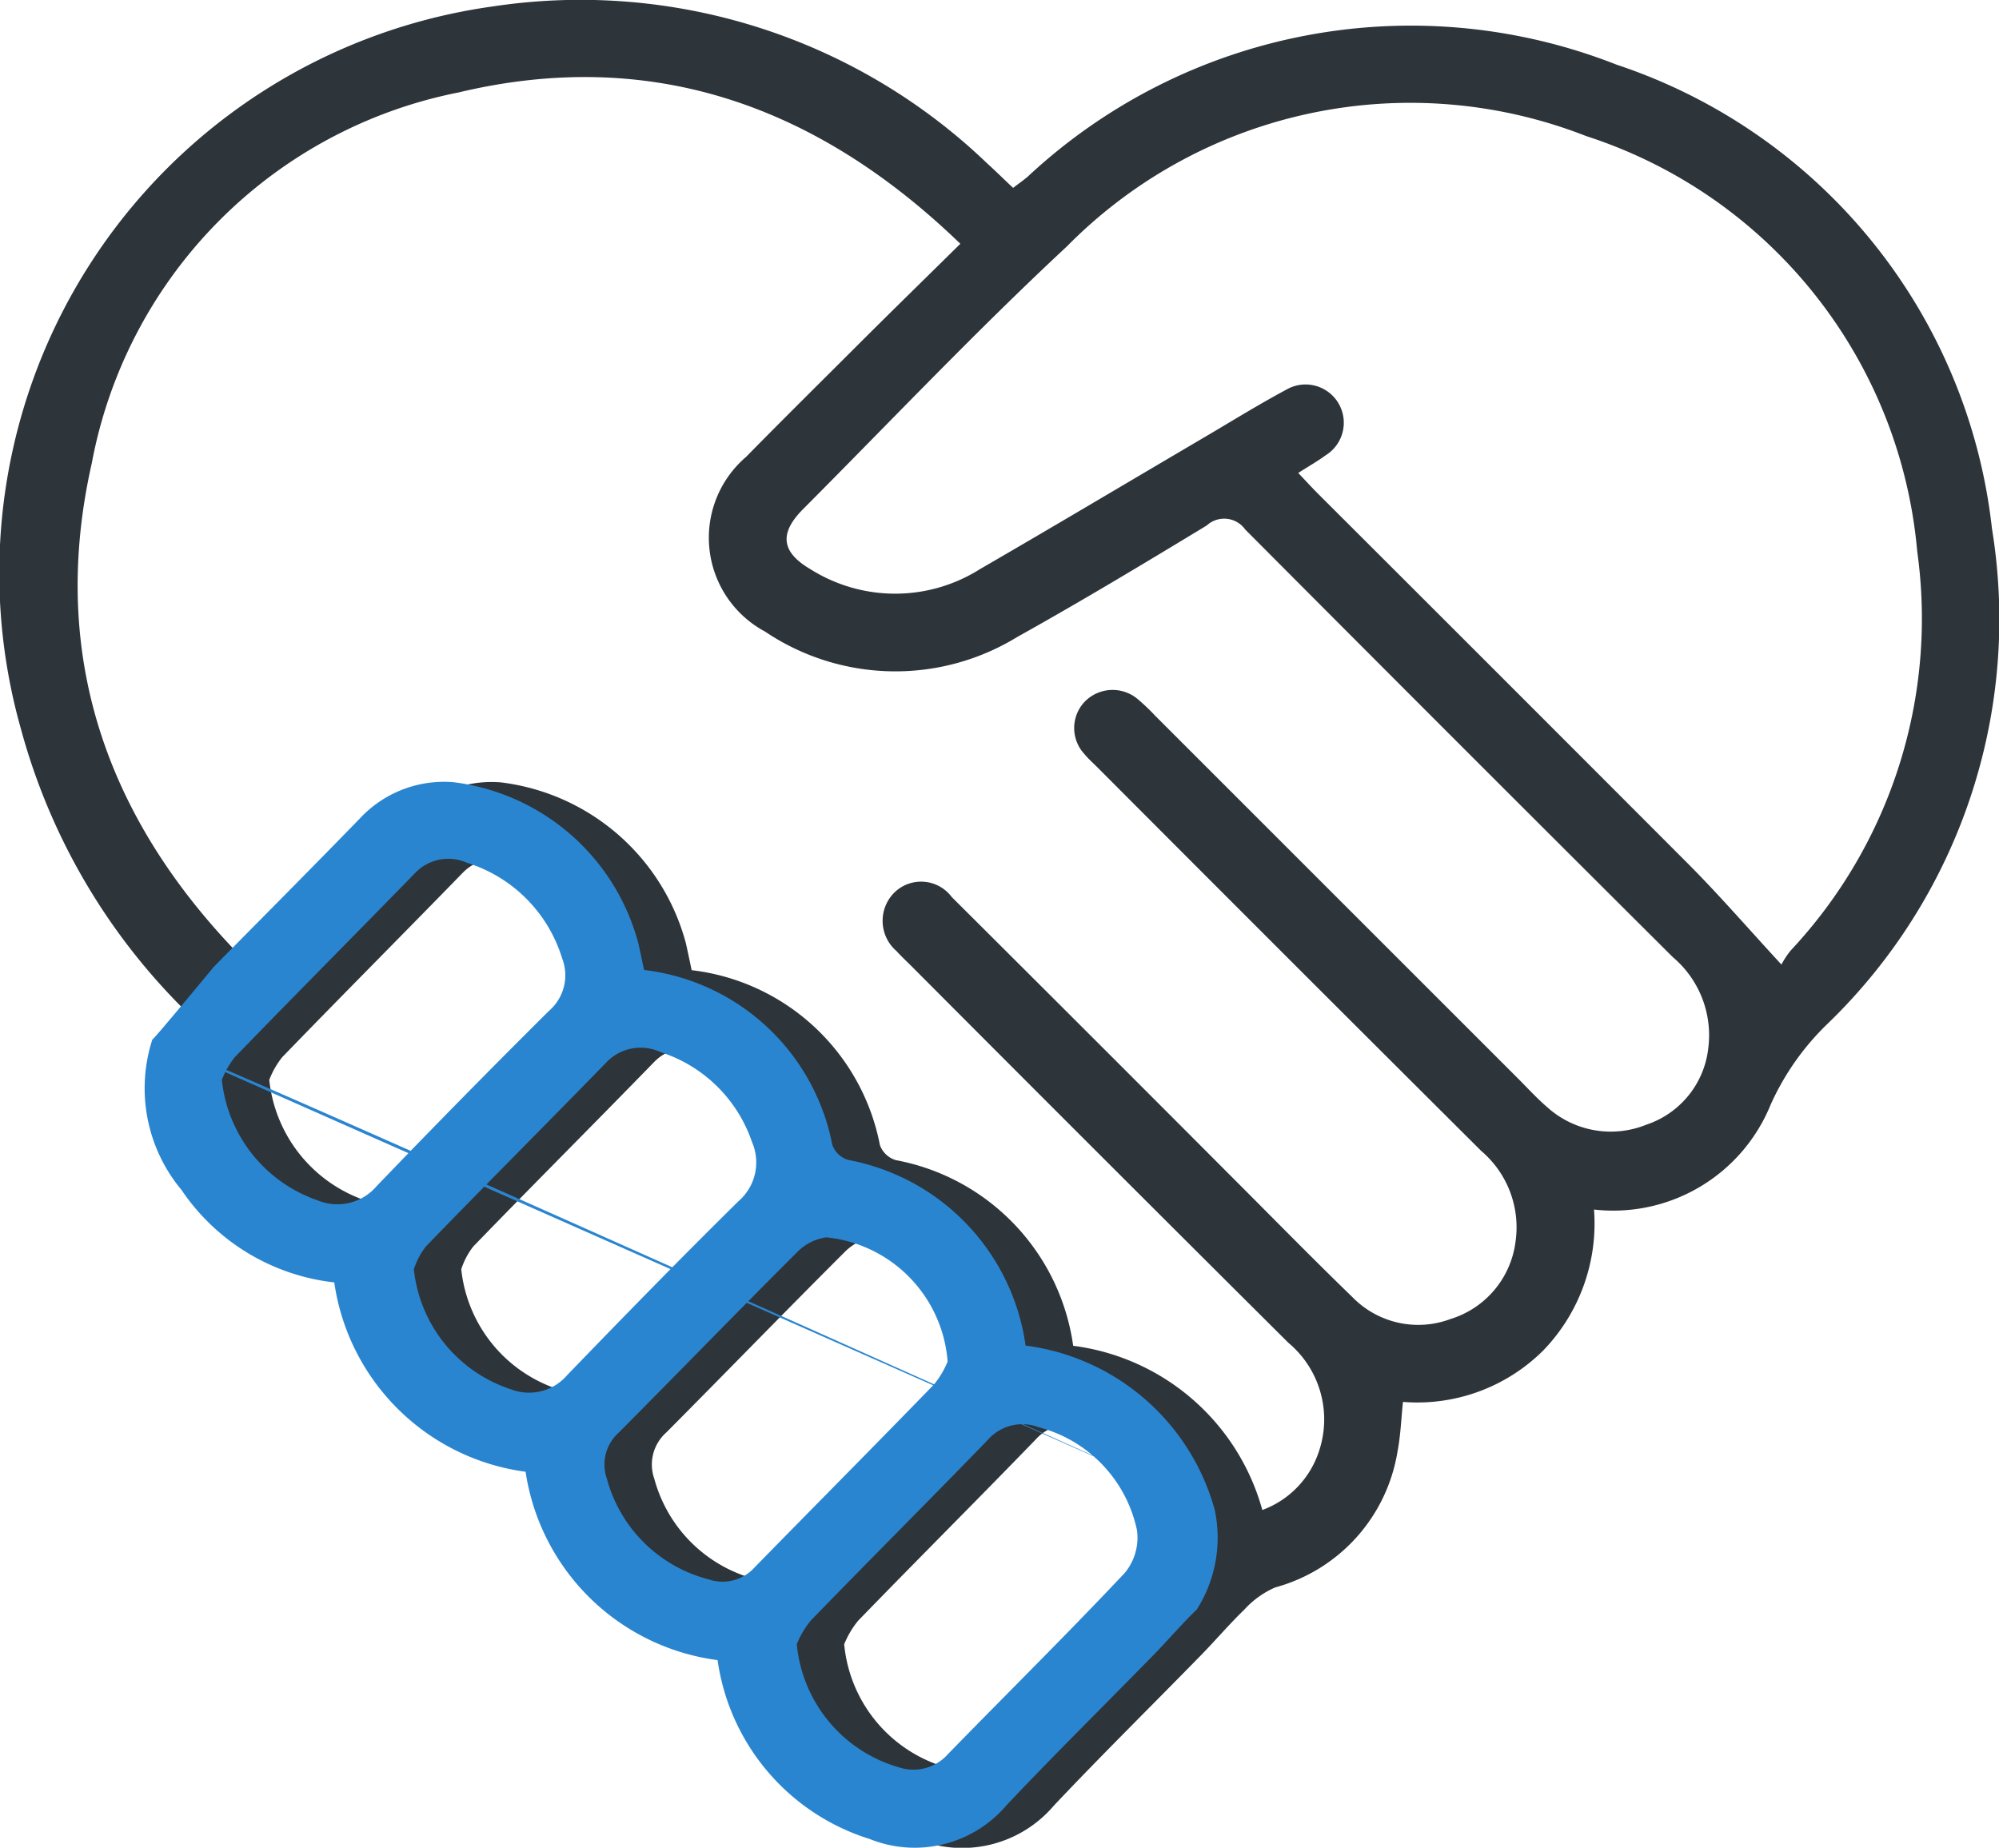
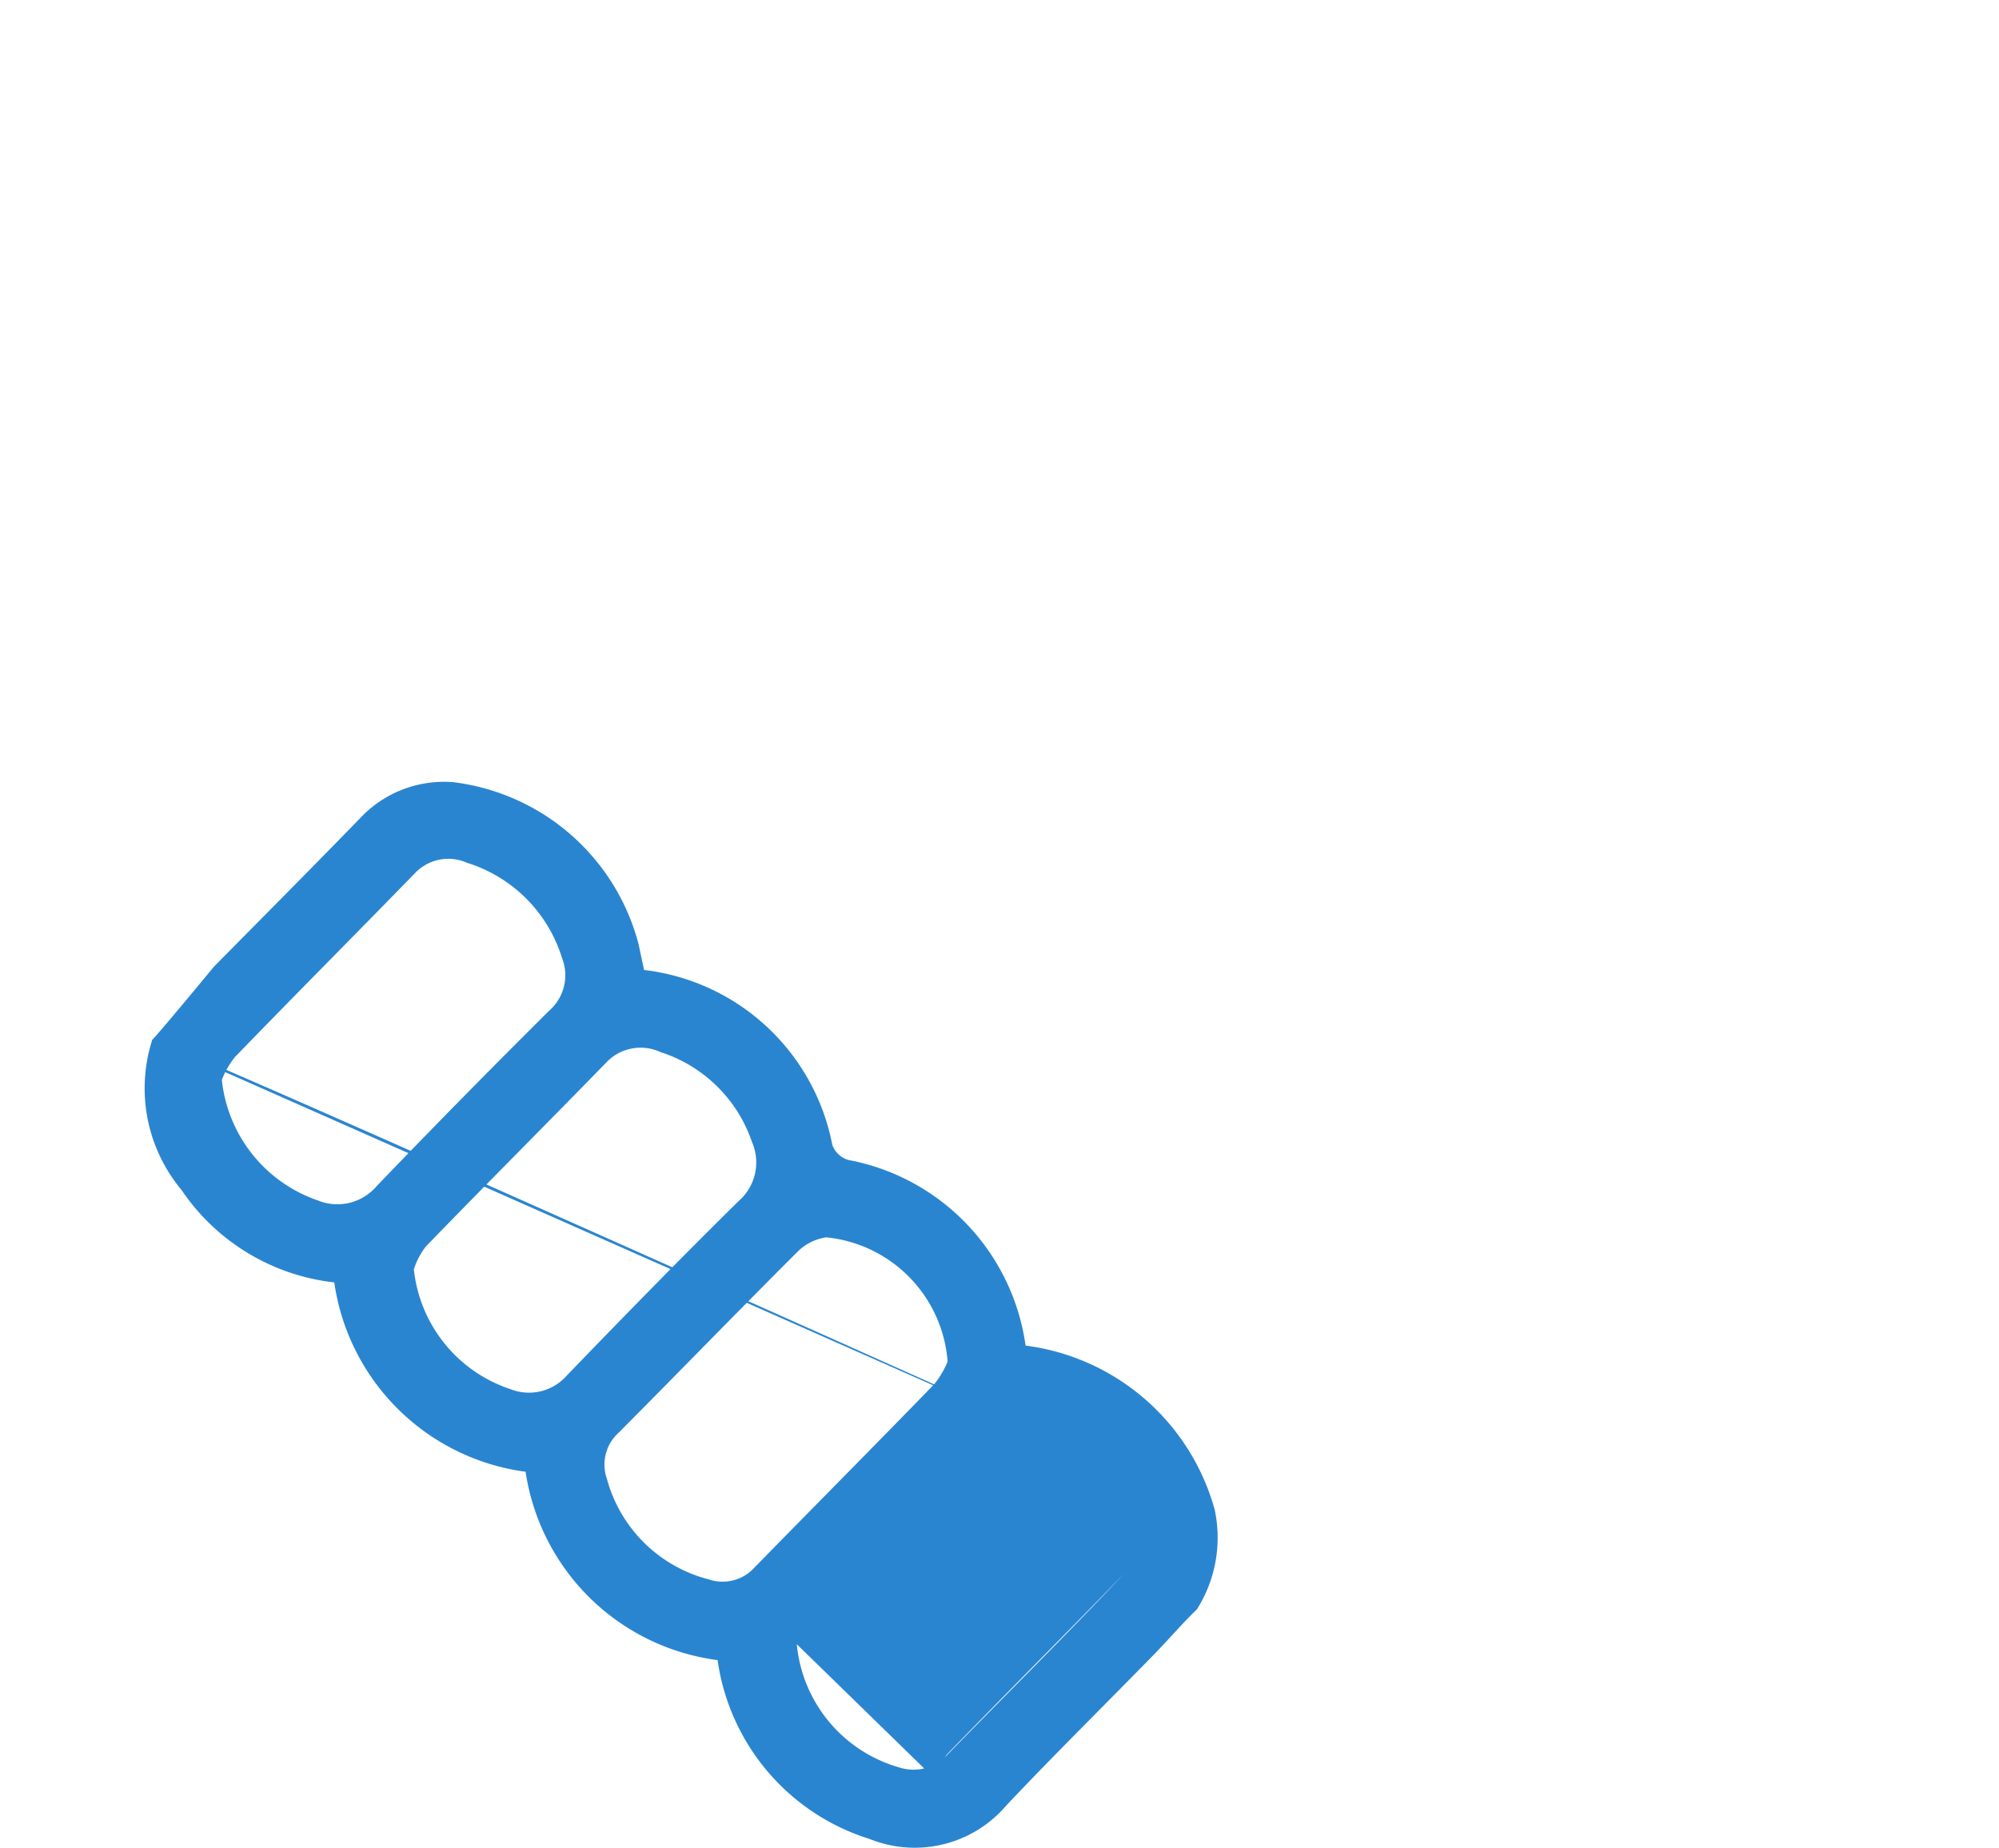
<svg xmlns="http://www.w3.org/2000/svg" width="41.072" height="37.962" viewBox="0 0 41.072 37.962">
  <defs>
    <clipPath id="clip-path">
-       <rect id="Rectangle_1934" data-name="Rectangle 1934" width="41.072" height="37.962" fill="#2d343a" />
-     </clipPath>
+       </clipPath>
  </defs>
  <g id="Group_5992" data-name="Group 5992" transform="translate(-120 -2556)">
    <g id="Group_5032" data-name="Group 5032" transform="translate(120 2556)">
      <g id="Group_5031" data-name="Group 5031" clip-path="url(#clip-path)">
-         <path id="Path_16264" data-name="Path 16264" d="M15.719,34.107a4.588,4.588,0,0,1-3.946-3.87,4.582,4.582,0,0,1-3.931-3.89,4.373,4.373,0,0,1-3.139-1.9,3.258,3.258,0,0,1-.6-3.087c.047-.136-.094-.4-.222-.523A12.869,12.869,0,0,1,.426,14.962,11.755,11.755,0,0,1,10.127.132,12.067,12.067,0,0,1,20.286,3.36c.172.155.336.319.53.5.1-.078.205-.15.3-.231a11.539,11.539,0,0,1,12.1-2.3,11.365,11.365,0,0,1,7.712,9.535,11.549,11.549,0,0,1-3.377,10.168A5.34,5.34,0,0,0,36.378,22.7a3.492,3.492,0,0,1-3.627,2.15,3.756,3.756,0,0,1-1.039,2.891,3.668,3.668,0,0,1-2.886,1.061c-.038.361-.049.691-.111,1.011a3.468,3.468,0,0,1-2.513,2.8,1.849,1.849,0,0,0-.636.457c-.311.3-.588.627-.889.935-1.007,1.031-2.035,2.043-3.024,3.091a2.473,2.473,0,0,1-2.806.692,4.509,4.509,0,0,1-3.129-3.682m4.011-29.1C16.784,2.162,13.377.955,9.418,1.9A9.554,9.554,0,0,0,1.887,9.511c-.925,4.083.391,7.553,3.362,10.439a1.029,1.029,0,0,0,.123-.084c1-1.014,2.006-2.023,3-3.047a2.361,2.361,0,0,1,1.921-.745,4.5,4.5,0,0,1,3.8,3.307c.042.189.081.378.118.551a4.471,4.471,0,0,1,3.868,3.594.5.5,0,0,0,.328.309,4.516,4.516,0,0,1,3.643,3.814,4.646,4.646,0,0,1,3.886,3.374,1.928,1.928,0,0,0,1.174-1.238,2.052,2.052,0,0,0-.641-2.2q-3.875-3.856-7.734-7.728c-.105-.105-.215-.207-.315-.317a.82.82,0,0,1-.053-1.194.785.785,0,0,1,1.188.084q2.923,2.91,5.835,5.831c.8.8,1.583,1.6,2.394,2.385A1.888,1.888,0,0,0,29.8,27.1a1.914,1.914,0,0,0,1.338-1.586,2.06,2.06,0,0,0-.705-1.869q-3.944-3.928-7.874-7.869c-.094-.094-.194-.182-.278-.284a.784.784,0,0,1,.011-1.081.8.8,0,0,1,1.08-.051,4.223,4.223,0,0,1,.36.342l7.451,7.449c.2.2.39.409.6.59a1.949,1.949,0,0,0,2.045.365A1.877,1.877,0,0,0,35.1,21.524a2.1,2.1,0,0,0-.73-1.86q-4.4-4.382-8.785-8.785a.531.531,0,0,0-.793-.082c-1.288.781-2.579,1.558-3.894,2.291a4.793,4.793,0,0,1-5.18-.113,2.186,2.186,0,0,1-.389-3.588c.743-.757,1.495-1.5,2.247-2.251.7-.7,1.411-1.393,2.157-2.129M36.6,19.82a1.813,1.813,0,0,1,.191-.291,9.975,9.975,0,0,0,2.6-8.207,9.877,9.877,0,0,0-6.8-8.526A9.91,9.91,0,0,0,21.92,5.063C20.054,6.8,18.3,8.654,16.5,10.46c-.492.494-.451.88.148,1.232a3.264,3.264,0,0,0,3.488,0c1.546-.895,3.081-1.81,4.621-2.715.556-.327,1.105-.668,1.673-.972a.786.786,0,0,1,.81,1.347c-.169.124-.353.228-.566.365.16.168.291.312.429.449q3.8,3.792,7.588,7.587c.636.639,1.227,1.322,1.912,2.065M17.345,33.782a2.917,2.917,0,0,0,2.113,2.534.944.944,0,0,0,.989-.272c1.211-1.244,2.448-2.463,3.637-3.727a1.133,1.133,0,0,0,.25-.88,2.779,2.779,0,0,0-2.017-2.112.941.941,0,0,0-1.041.253c-1.207,1.248-2.437,2.473-3.645,3.72a1.871,1.871,0,0,0-.286.483M5.532,22.182A2.942,2.942,0,0,0,7.5,24.661a1.059,1.059,0,0,0,1.21-.289q1.752-1.825,3.548-3.608a.964.964,0,0,0,.264-1.08,2.962,2.962,0,0,0-1.953-1.958.941.941,0,0,0-1.056.2C8.279,19.194,7.03,20.447,5.8,21.718a1.735,1.735,0,0,0-.266.464M20.444,27.97a2.777,2.777,0,0,0-2.493-2.549,1.04,1.04,0,0,0-.594.3c-1.231,1.228-2.442,2.477-3.668,3.71a.879.879,0,0,0-.246.949,2.92,2.92,0,0,0,2.088,2.067.886.886,0,0,0,.951-.249c1.227-1.255,2.465-2.5,3.687-3.76a1.832,1.832,0,0,0,.274-.463m-10.966-1.9a2.916,2.916,0,0,0,1.988,2.466,1.035,1.035,0,0,0,1.164-.291c1.159-1.2,2.329-2.4,3.52-3.573a1.052,1.052,0,0,0,.275-1.216,2.931,2.931,0,0,0-1.88-1.846.969.969,0,0,0-1.1.2c-1.235,1.27-2.488,2.521-3.72,3.794a1.508,1.508,0,0,0-.247.469" transform="translate(0 0)" fill="#2d343a" />
-       </g>
+         </g>
    </g>
-     <path id="Path_40320" data-name="Path 40320" d="M15.719,34.107a4.588,4.588,0,0,1-3.946-3.87,4.582,4.582,0,0,1-3.931-3.89,4.373,4.373,0,0,1-3.139-1.9,3.258,3.258,0,0,1-.6-3.087c.028-.081,7.417,3.215,13.873,6.1,3.914,1.752,7.547,3.384,7.955,3.555a2.751,2.751,0,0,1-.366,2.05c-.311.3-.588.627-.889.935-1.007,1.031-2.035,2.043-3.024,3.091a2.473,2.473,0,0,1-2.806.692,4.509,4.509,0,0,1-3.129-3.682M4.1,21.362c.069-.046,1.245-1.473,1.268-1.5,1-1.014,2.006-2.023,3-3.047a2.361,2.361,0,0,1,1.921-.745,4.5,4.5,0,0,1,3.8,3.307c.042.189.081.378.118.551a4.471,4.471,0,0,1,3.868,3.594.5.5,0,0,0,.328.309,4.516,4.516,0,0,1,3.643,3.814,4.646,4.646,0,0,1,3.886,3.374m-8.587,2.761a2.917,2.917,0,0,0,2.113,2.534.944.944,0,0,0,.989-.272c1.211-1.244,2.448-2.463,3.637-3.727a1.133,1.133,0,0,0,.25-.88,2.779,2.779,0,0,0-2.017-2.112.941.941,0,0,0-1.041.253c-1.207,1.248-2.437,2.473-3.645,3.72a1.871,1.871,0,0,0-.286.483M5.532,22.182A2.942,2.942,0,0,0,7.5,24.661a1.059,1.059,0,0,0,1.21-.289q1.752-1.825,3.548-3.608a.964.964,0,0,0,.264-1.08,2.962,2.962,0,0,0-1.953-1.958.941.941,0,0,0-1.056.2C8.279,19.194,7.03,20.447,5.8,21.718a1.735,1.735,0,0,0-.266.464M20.444,27.97a2.777,2.777,0,0,0-2.493-2.549,1.04,1.04,0,0,0-.594.3c-1.231,1.228-2.442,2.477-3.668,3.71a.879.879,0,0,0-.246.949,2.92,2.92,0,0,0,2.088,2.067.886.886,0,0,0,.951-.249c1.227-1.255,2.465-2.5,3.687-3.76a1.832,1.832,0,0,0,.274-.463m-10.966-1.9a2.916,2.916,0,0,0,1.988,2.466,1.035,1.035,0,0,0,1.164-.291c1.159-1.2,2.329-2.4,3.52-3.573a1.052,1.052,0,0,0,.275-1.216,2.931,2.931,0,0,0-1.88-1.846.969.969,0,0,0-1.1.2c-1.235,1.27-2.488,2.521-3.72,3.794a1.508,1.508,0,0,0-.247.469" transform="translate(119.026 2556)" fill="#2a85d0" />
+     <path id="Path_40320" data-name="Path 40320" d="M15.719,34.107a4.588,4.588,0,0,1-3.946-3.87,4.582,4.582,0,0,1-3.931-3.89,4.373,4.373,0,0,1-3.139-1.9,3.258,3.258,0,0,1-.6-3.087c.028-.081,7.417,3.215,13.873,6.1,3.914,1.752,7.547,3.384,7.955,3.555a2.751,2.751,0,0,1-.366,2.05c-.311.3-.588.627-.889.935-1.007,1.031-2.035,2.043-3.024,3.091a2.473,2.473,0,0,1-2.806.692,4.509,4.509,0,0,1-3.129-3.682M4.1,21.362c.069-.046,1.245-1.473,1.268-1.5,1-1.014,2.006-2.023,3-3.047a2.361,2.361,0,0,1,1.921-.745,4.5,4.5,0,0,1,3.8,3.307c.042.189.081.378.118.551a4.471,4.471,0,0,1,3.868,3.594.5.5,0,0,0,.328.309,4.516,4.516,0,0,1,3.643,3.814,4.646,4.646,0,0,1,3.886,3.374m-8.587,2.761a2.917,2.917,0,0,0,2.113,2.534.944.944,0,0,0,.989-.272c1.211-1.244,2.448-2.463,3.637-3.727c-1.207,1.248-2.437,2.473-3.645,3.72a1.871,1.871,0,0,0-.286.483M5.532,22.182A2.942,2.942,0,0,0,7.5,24.661a1.059,1.059,0,0,0,1.21-.289q1.752-1.825,3.548-3.608a.964.964,0,0,0,.264-1.08,2.962,2.962,0,0,0-1.953-1.958.941.941,0,0,0-1.056.2C8.279,19.194,7.03,20.447,5.8,21.718a1.735,1.735,0,0,0-.266.464M20.444,27.97a2.777,2.777,0,0,0-2.493-2.549,1.04,1.04,0,0,0-.594.3c-1.231,1.228-2.442,2.477-3.668,3.71a.879.879,0,0,0-.246.949,2.92,2.92,0,0,0,2.088,2.067.886.886,0,0,0,.951-.249c1.227-1.255,2.465-2.5,3.687-3.76a1.832,1.832,0,0,0,.274-.463m-10.966-1.9a2.916,2.916,0,0,0,1.988,2.466,1.035,1.035,0,0,0,1.164-.291c1.159-1.2,2.329-2.4,3.52-3.573a1.052,1.052,0,0,0,.275-1.216,2.931,2.931,0,0,0-1.88-1.846.969.969,0,0,0-1.1.2c-1.235,1.27-2.488,2.521-3.72,3.794a1.508,1.508,0,0,0-.247.469" transform="translate(119.026 2556)" fill="#2a85d0" />
  </g>
</svg>